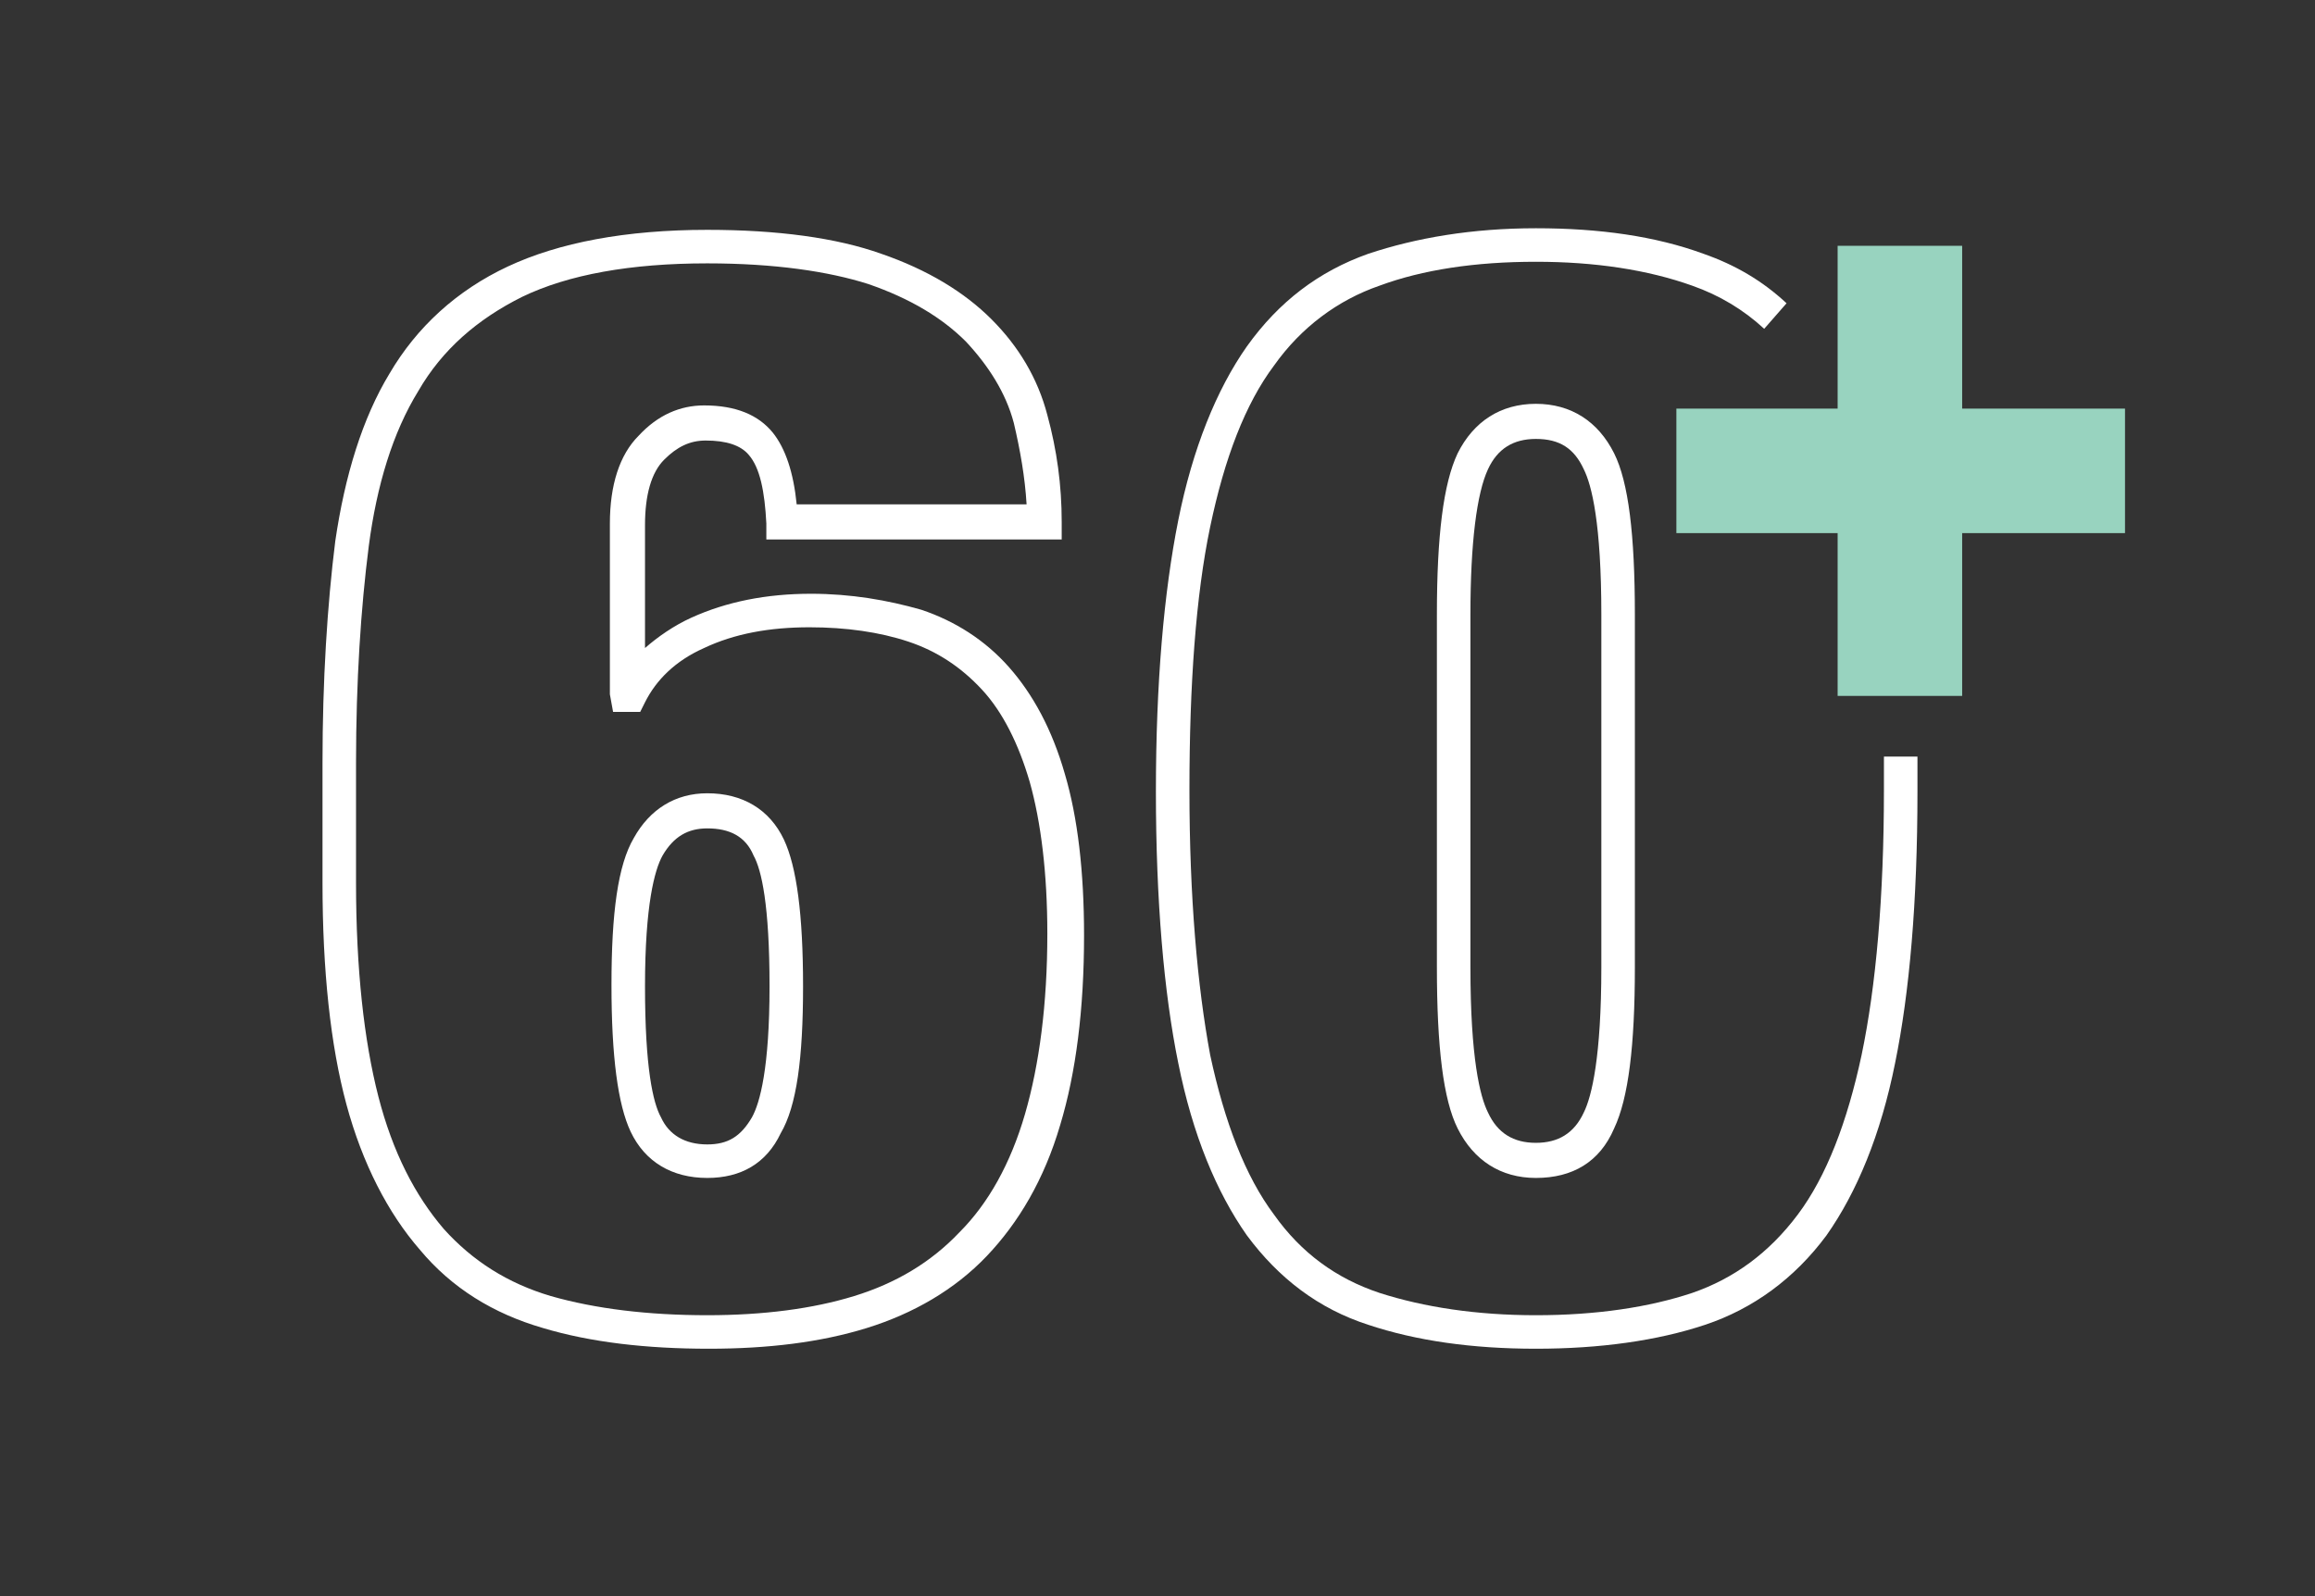
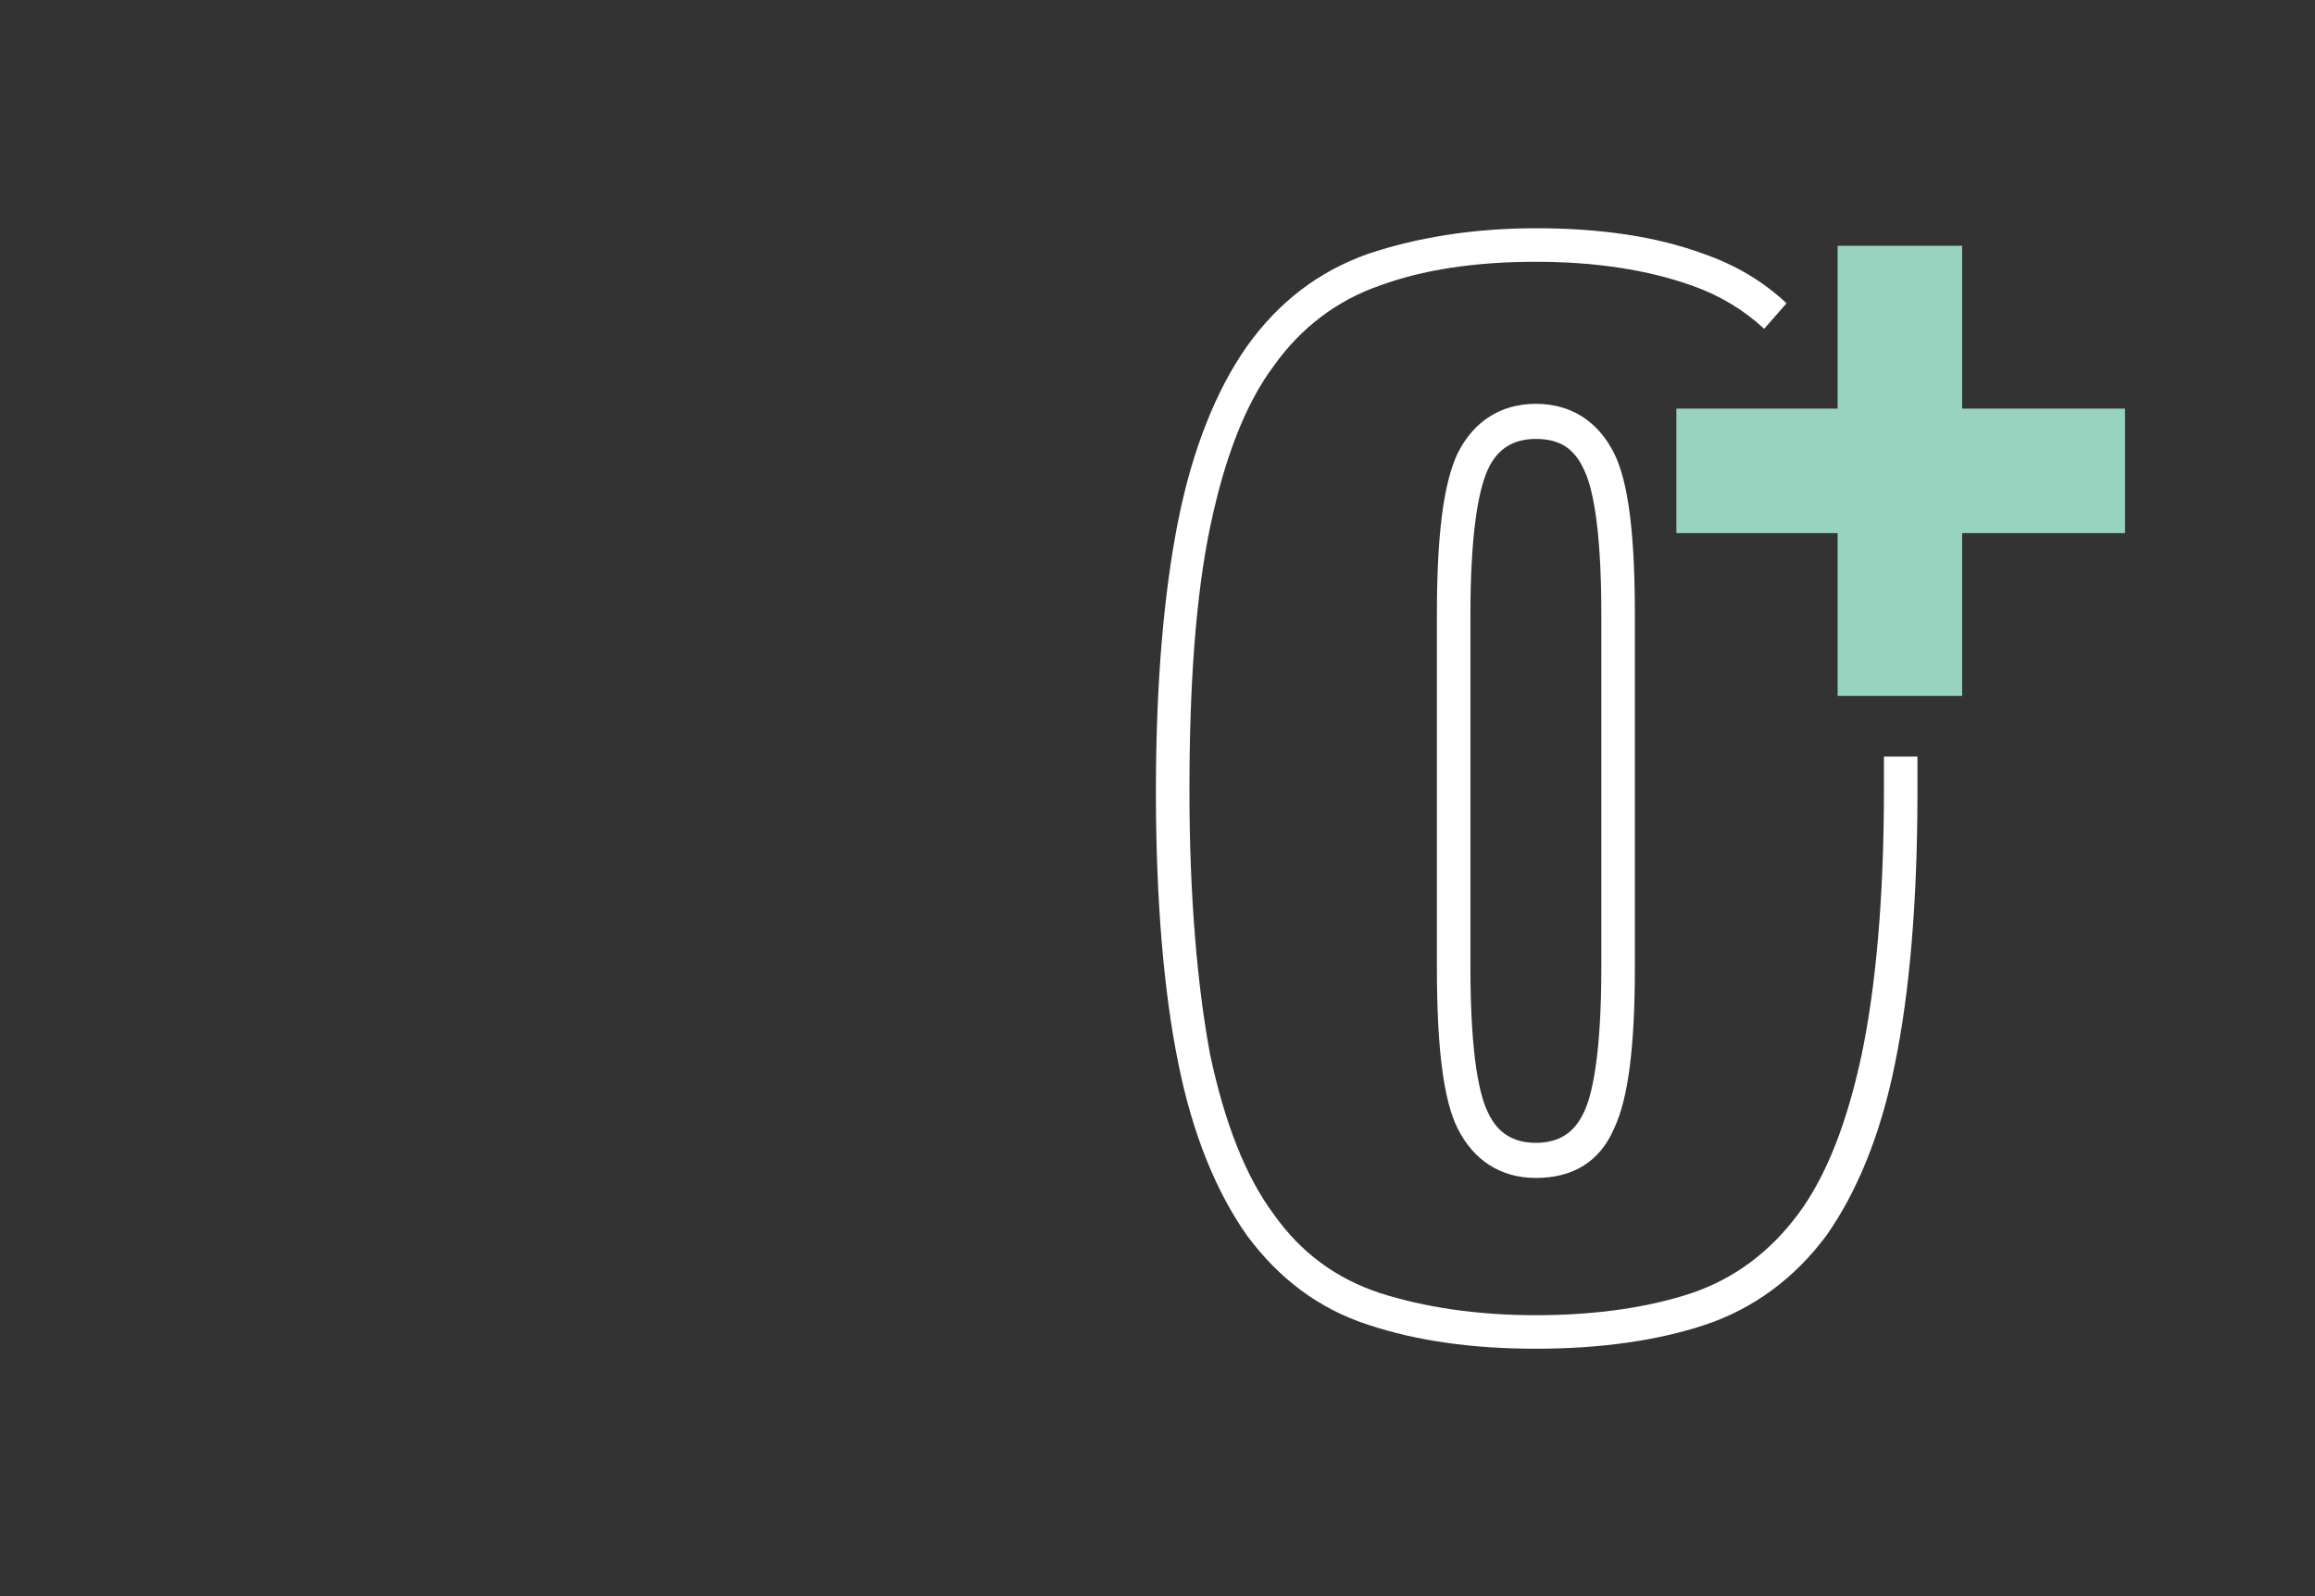
<svg xmlns="http://www.w3.org/2000/svg" version="1.1" id="Layer_1" x="0px" y="0px" viewBox="0 0 145 100" style="enable-background:new 0 0 145 100;" xml:space="preserve">
  <rect x="0" y="0" width="145" height="100" fill="#333333" stroke="none" />
  <style type="text/css">
	.st0{fill:#FFFFFF;}
	.st1{fill:#98D3BF;}
</style>
  <g>
-     <path class="st0" d="M44.4,84.5c-3.9,0-7.4-0.4-10.4-1.3c-3.1-0.9-5.7-2.5-7.7-4.9c-2-2.3-3.6-5.4-4.6-9.1c-1-3.7-1.5-8.4-1.5-13.9   v-7.5c0-5.2,0.3-9.9,0.8-13.9c0.6-4.1,1.7-7.7,3.4-10.5c1.7-2.9,4.2-5.2,7.4-6.7c3.2-1.5,7.4-2.3,12.5-2.3c4.4,0,8.1,0.5,10.9,1.5   c2.9,1,5.2,2.4,6.9,4.1c1.7,1.7,2.9,3.7,3.5,6c0.6,2.2,0.9,4.4,0.9,6.7v1.1H48l0-1c-0.1-2-0.4-3.5-1.1-4.3l0,0   c-0.5-0.6-1.4-0.9-2.7-0.9c-1,0-1.8,0.4-2.6,1.2c-0.8,0.8-1.2,2.2-1.2,4.1v7.7c0.8-0.7,1.8-1.4,2.9-1.9c2.2-1,4.7-1.5,7.5-1.5   c2.5,0,4.8,0.4,6.9,1c2.1,0.7,4,1.9,5.5,3.6c1.5,1.7,2.7,3.9,3.5,6.7c0.8,2.7,1.2,6.1,1.2,10.1c0,4.6-0.5,8.6-1.5,11.9   c-1,3.4-2.6,6.1-4.6,8.2c-2,2.1-4.6,3.6-7.5,4.5C51.4,84.1,48.1,84.5,44.4,84.5 M44.3,16.5c-4.8,0-8.7,0.7-11.6,2.1   c-2.8,1.4-5,3.3-6.5,5.9c-1.6,2.6-2.6,5.9-3.1,9.7c-0.5,3.9-0.8,8.5-0.8,13.6v7.5c0,5.4,0.5,9.9,1.4,13.4c0.9,3.5,2.3,6.2,4.1,8.3   c1.8,2,4,3.4,6.7,4.2c2.8,0.8,6.1,1.2,9.8,1.2c3.5,0,6.6-0.4,9.2-1.2c2.6-0.8,4.8-2.1,6.6-4c1.8-1.8,3.2-4.3,4.1-7.4   c0.9-3.1,1.4-6.9,1.4-11.3c0-3.8-0.4-7-1.1-9.5c-0.7-2.4-1.7-4.4-3-5.8c-1.3-1.4-2.8-2.4-4.6-3c-1.8-0.6-3.9-0.9-6.2-0.9   c-2.5,0-4.7,0.4-6.6,1.3c-1.8,0.8-3,2-3.7,3.4l-0.3,0.6h-1.7l-0.2-1.1V32.8c0-2.4,0.6-4.3,1.8-5.5c1.2-1.3,2.6-1.9,4.1-1.9   c2,0,3.4,0.6,4.3,1.7c0.8,1,1.3,2.5,1.5,4.5h14.4c-0.1-1.7-0.4-3.4-0.8-5.1c-0.5-1.9-1.6-3.6-3-5.1c-1.5-1.5-3.5-2.7-6.1-3.6   C51.9,17,48.5,16.5,44.3,16.5 M44.3,73.8c-2.2,0-3.9-1-4.8-2.9c-0.8-1.7-1.2-4.7-1.2-9.2c0-4.5,0.4-7.5,1.4-9.2   c1-1.8,2.6-2.8,4.6-2.8c2.2,0,3.9,1,4.8,2.9c0.8,1.7,1.2,4.7,1.2,9.2c0,4.5-0.4,7.5-1.4,9.2C48,72.9,46.4,73.8,44.3,73.8    M44.3,51.9c-1.2,0-2.1,0.5-2.8,1.7c-0.5,0.9-1.1,3.1-1.1,8.2c0,5.1,0.5,7.3,1,8.2v0c0.5,1.1,1.5,1.7,2.9,1.7   c1.3,0,2.1-0.5,2.8-1.7c0.5-0.9,1.1-3.1,1.1-8.2c0-5.1-0.5-7.3-1-8.2C46.7,52.4,45.7,51.9,44.3,51.9" />
    <path class="st0" d="M96.2,84.5c-4,0-7.5-0.5-10.5-1.5c-3.1-1-5.6-2.9-7.6-5.6c-1.9-2.7-3.4-6.3-4.3-10.8c-0.9-4.4-1.4-10.2-1.4-17   c0-6.8,0.5-12.5,1.4-17c0.9-4.5,2.4-8.2,4.3-10.9c2-2.8,4.5-4.7,7.6-5.8c3-1,6.5-1.6,10.5-1.6c4,0,7.5,0.5,10.5,1.6   c2,0.7,3.7,1.7,5.2,3.1l-1.4,1.6c-1.3-1.2-2.8-2.1-4.5-2.7c-2.8-1-6.1-1.5-9.8-1.5c-3.8,0-7.1,0.5-9.8,1.5c-2.6,0.9-4.9,2.6-6.6,5   c-1.8,2.4-3.1,5.8-4,10.1c-0.9,4.3-1.3,9.9-1.3,16.5c0,6.7,0.5,12.3,1.3,16.6c0.9,4.2,2.2,7.6,4,10c1.7,2.4,3.9,4,6.6,4.9   c2.8,0.9,6.1,1.4,9.8,1.4c3.8,0,7.1-0.5,9.8-1.4c2.6-0.9,4.8-2.5,6.6-4.9c1.8-2.4,3.1-5.8,4-10c0.9-4.3,1.4-9.9,1.4-16.6   c0-0.7,0-1.4,0-2.1l2.1,0c0,0.7,0,1.4,0,2.2c0,6.9-0.5,12.6-1.4,17c-0.9,4.5-2.4,8.1-4.3,10.8c-2,2.7-4.6,4.6-7.6,5.6   C103.8,84,100.2,84.5,96.2,84.5 M96.2,73.8c-2.2,0-3.9-1.1-4.9-3.1c-0.9-1.8-1.3-5.1-1.3-10.1V38.5c0-4.9,0.4-8.2,1.3-10.1   c1-2,2.7-3.1,4.9-3.1c2.2,0,3.9,1.1,4.9,3.1c0.9,1.8,1.3,5.1,1.3,10.1v22.1c0,4.9-0.4,8.2-1.3,10.1C100.2,72.8,98.5,73.8,96.2,73.8    M96.2,27.5c-1.4,0-2.4,0.6-3,1.9c-0.7,1.5-1.1,4.6-1.1,9.1v22.1c0,5.7,0.6,8.1,1.1,9.1l0,0c0.6,1.3,1.6,1.9,3,1.9   c1.4,0,2.4-0.6,3-1.9c0.5-1,1.1-3.5,1.1-9.1V38.5c0-5.7-0.6-8.1-1.1-9.1C98.6,28.1,97.7,27.5,96.2,27.5" />
    <polygon class="st1" points="122.9,15.4 122.9,25.6 133.1,25.6 133.1,33.4 122.9,33.4 122.9,43.6 115.1,43.6 115.1,33.4 105,33.4    105,25.6 115.1,25.6 115.1,15.4  " />
  </g>
</svg>